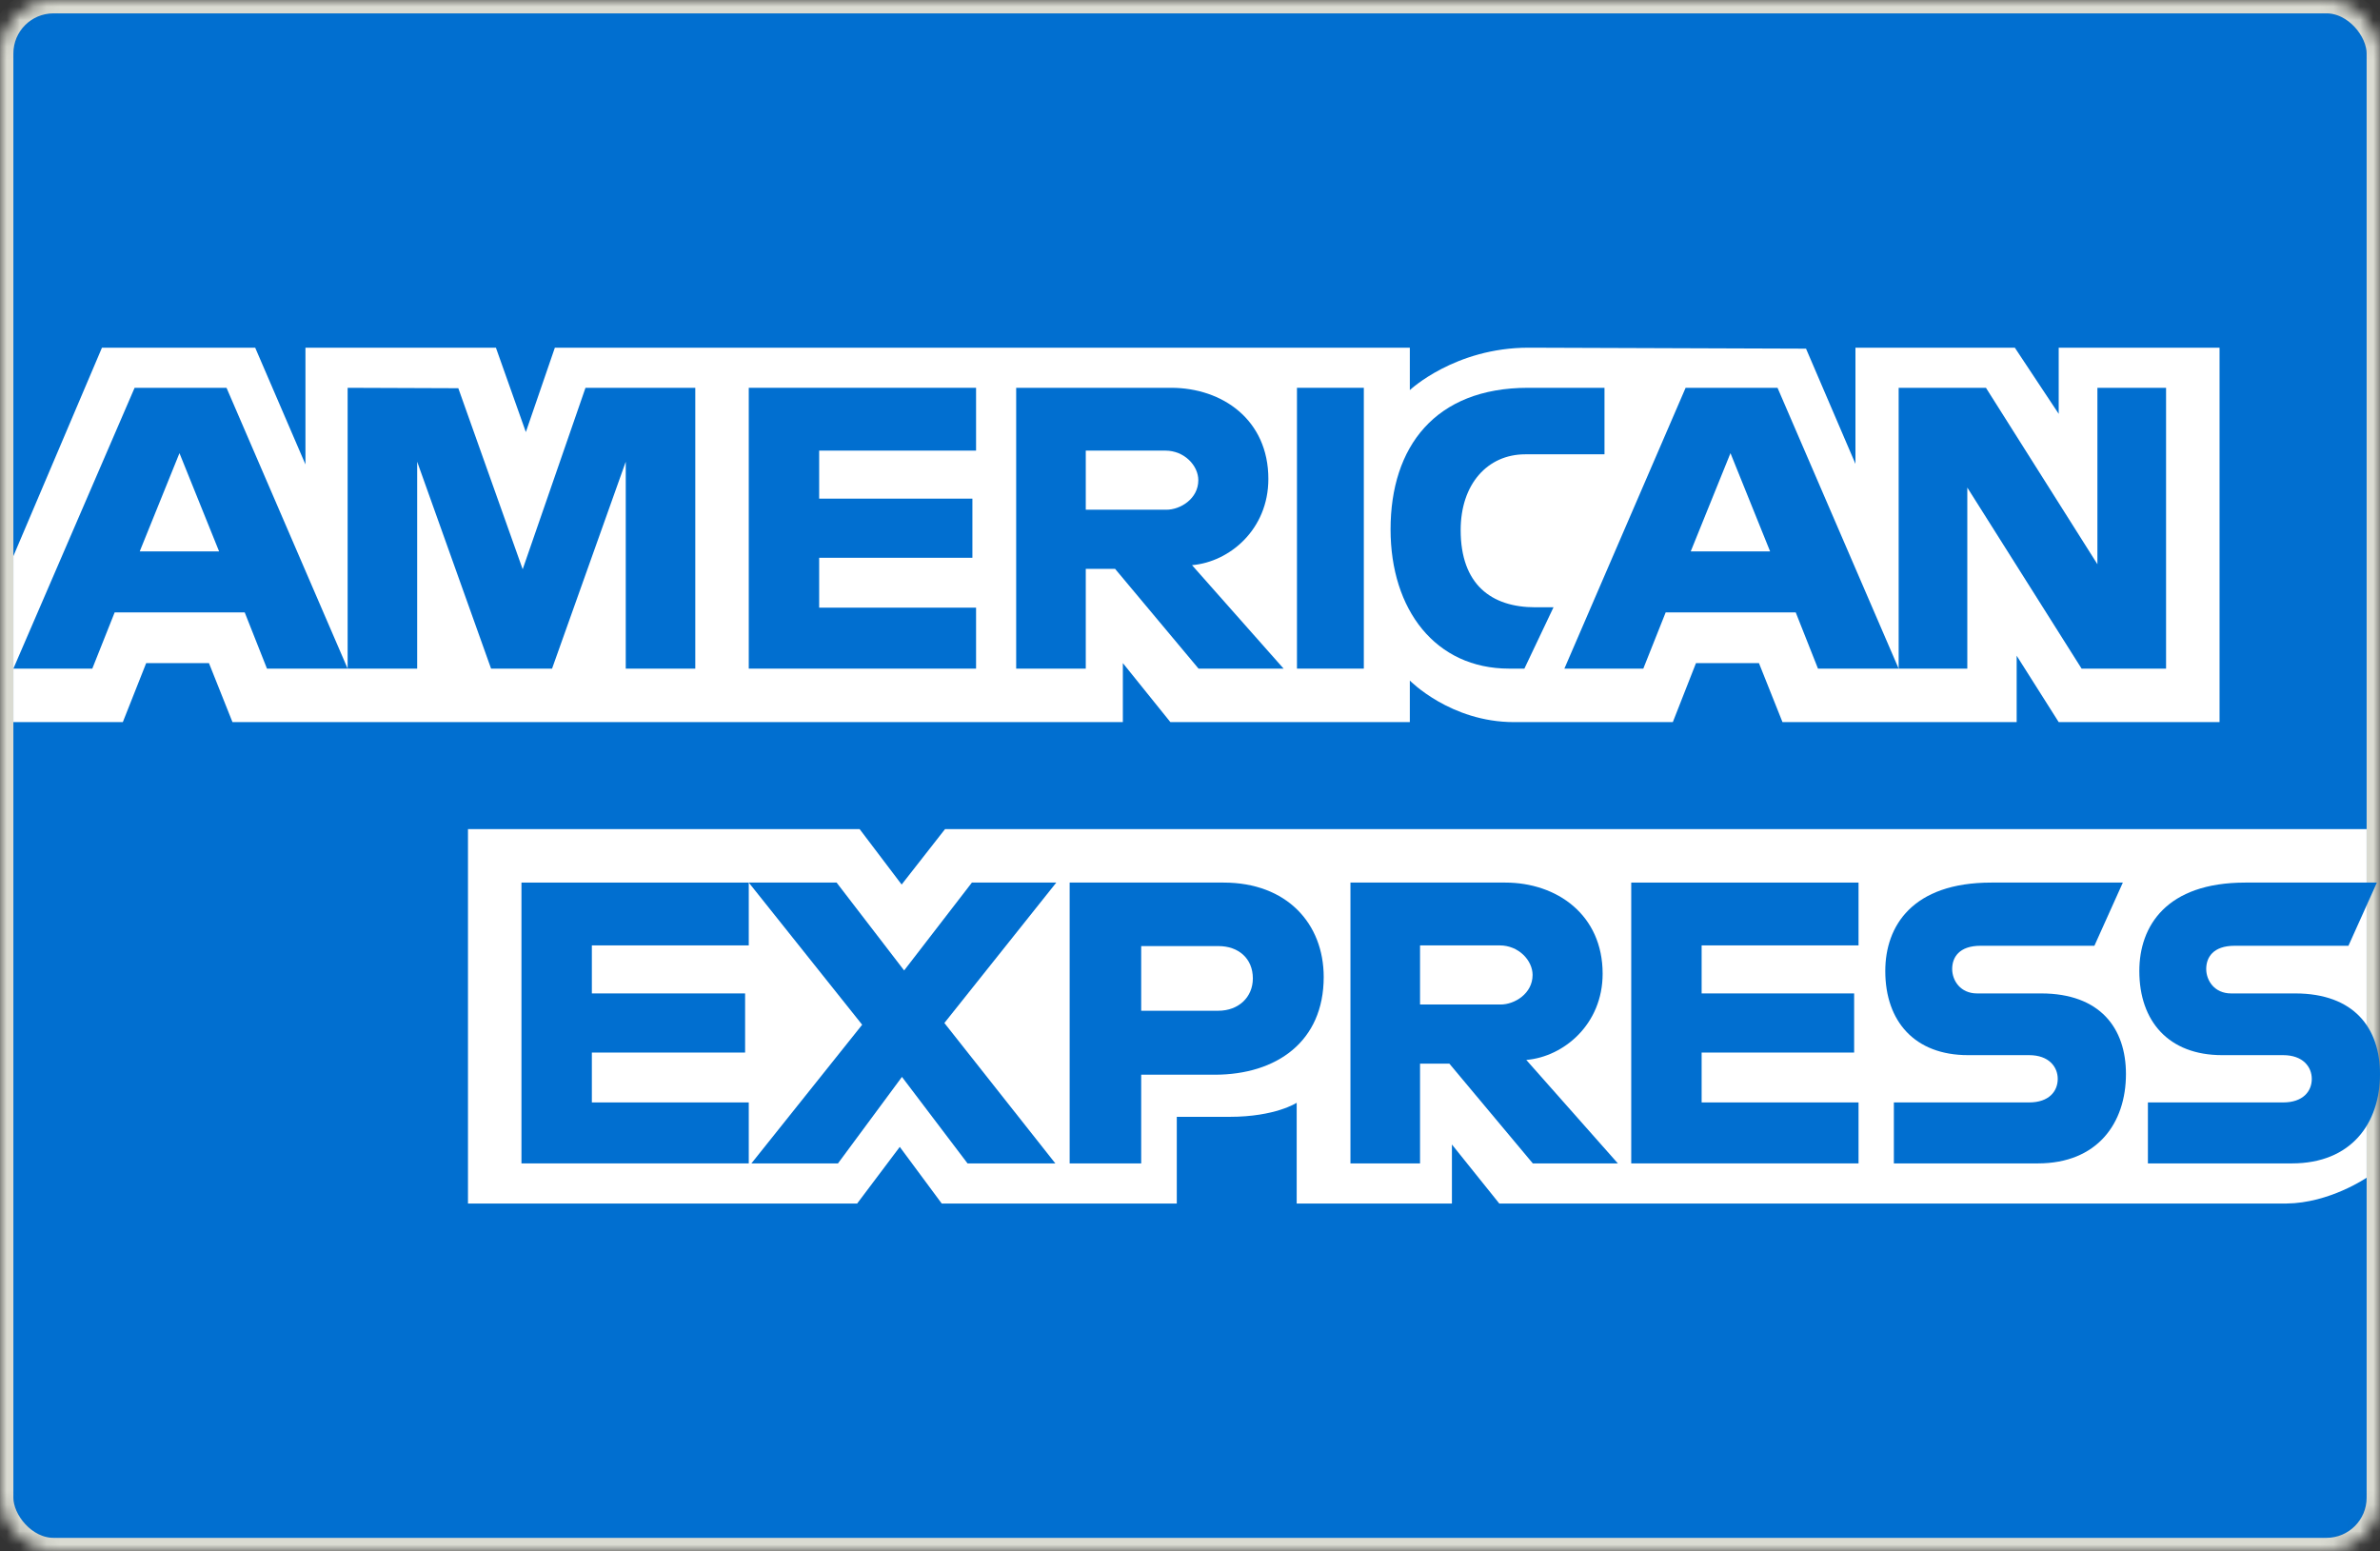
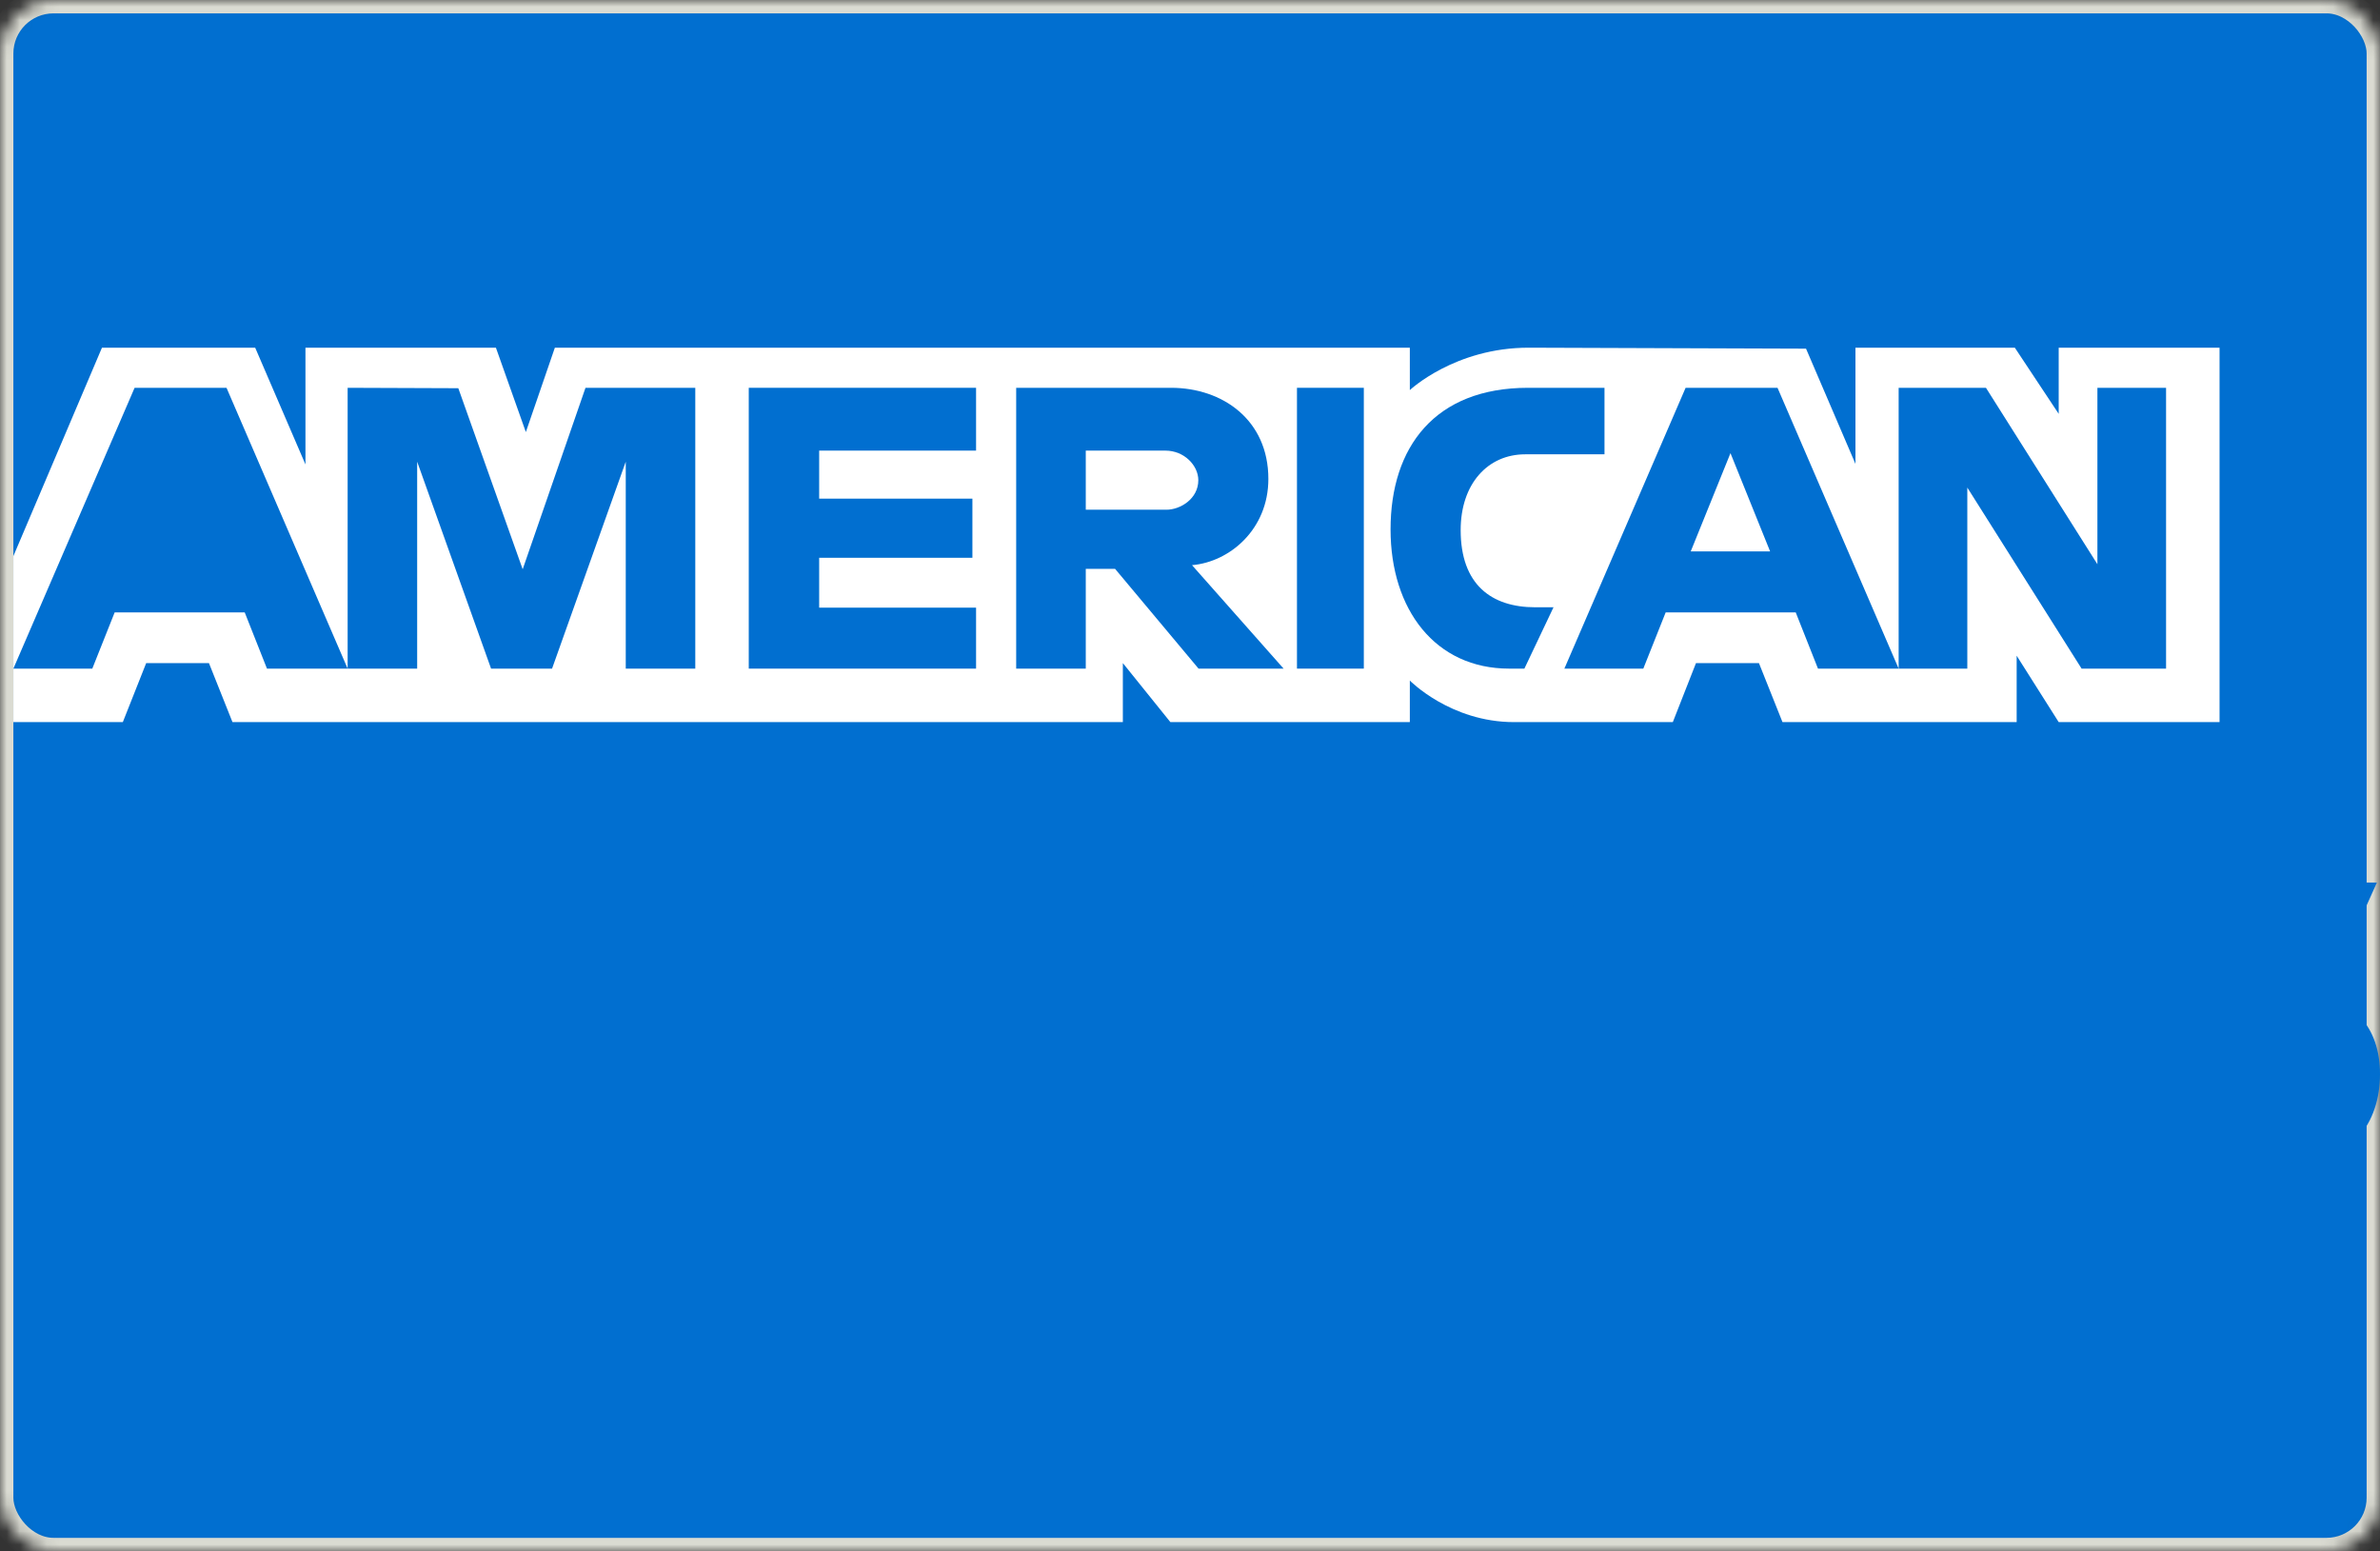
<svg xmlns="http://www.w3.org/2000/svg" xmlns:xlink="http://www.w3.org/1999/xlink" width="178px" height="116px" viewBox="0 0 178 116" version="1.1">
  <rect x="0" y="0" width="178" height="116" fill="#333333" stroke="none" />
  <title>mastercard 2</title>
  <defs>
    <rect id="path-1" x="0" y="0" width="178" height="116" rx="4" />
  </defs>
  <g id="Page-1" stroke="none" stroke-width="1" fill="none" fill-rule="evenodd">
    <g id="mastercard">
      <g id="a-Clipped">
        <mask id="mask-2" fill="white">
          <use xlink:href="#path-1" />
        </mask>
        <g id="a" />
        <rect id="a" stroke="#DADBD2" stroke-width="2" fill="#016FD0" fill-rule="nonzero" mask="url(#mask-2)" x="0" y="0" width="178" height="116" rx="4" />
      </g>
      <g id="American_Express_logo_(2018)" transform="translate(1, 26)" fill-rule="nonzero">
-         <path d="M34,64 L34,36 L63.291,36 L66.434,40.147 L69.68,36 L176,36 L176,62.069 C176,62.069 173.22,63.972 170.004,64 L111.132,64 L107.589,59.586 L107.589,64 L95.979,64 L95.979,56.466 C95.979,56.466 94.392,57.517 90.964,57.517 L87.012,57.517 L87.012,64 L69.432,64 L66.294,59.765 L63.107,64 L34,64 Z" id="path3082" fill="#FFFFFF" />
        <path d="M0,15.586 L6.626,0 L18.085,0 L21.845,8.731 L21.845,0 L36.089,0 L38.328,6.31 L40.498,0 L104.441,0 L104.441,3.172 C104.441,3.172 107.802,0 113.326,0 L134.073,0.073 L137.769,8.69 L137.769,0 L149.689,0 L152.97,4.949 L152.97,0 L165,0 L165,28 L152.97,28 L149.826,23.034 L149.826,28 L132.312,28 L130.551,23.586 L125.843,23.586 L124.11,28 L112.233,28 C107.479,28 104.441,24.892 104.441,24.892 L104.441,28 L86.533,28 L82.978,23.586 L82.978,28 L16.387,28 L14.627,23.586 L9.934,23.586 L8.186,28 L0,28 L0,15.586 Z" id="path3080" fill="#FFFFFF" />
-         <path d="M9.067,3 L0,24 L5.903,24 L7.576,19.795 L17.302,19.795 L18.967,24 L25,24 L15.941,3 L9.067,3 Z M12.422,7.887 L15.387,15.236 L9.449,15.236 L12.422,7.887 L12.422,7.887 Z" id="path3046" fill="#016FD0" />
+         <path d="M9.067,3 L0,24 L5.903,24 L7.576,19.795 L17.302,19.795 L18.967,24 L25,24 L15.941,3 L9.067,3 Z M12.422,7.887 L9.449,15.236 L12.422,7.887 L12.422,7.887 Z" id="path3046" fill="#016FD0" />
        <polygon id="path3048" fill="#016FD0" points="25 24 25 3 33.277 3.031 38.091 16.57 42.789 3 51 3 51 24 45.8 24 45.8 8.526 40.288 24 35.727 24 30.2 8.526 30.2 24" />
        <polygon id="path3050" fill="#016FD0" points="55 24 55 3 72 3 72 7.697 60.265 7.697 60.265 11.289 71.726 11.289 71.726 15.711 60.265 15.711 60.265 19.441 72 19.441 72 24" />
        <path d="M75,3 L75,24 L80.205,24 L80.205,16.539 L82.397,16.539 L88.639,24 L95,24 L88.151,16.263 C90.962,16.024 93.861,13.591 93.861,9.813 C93.861,5.394 90.422,3 86.584,3 L75,3 L75,3 Z M80.205,7.697 L86.156,7.697 C87.583,7.697 88.622,8.823 88.622,9.908 C88.622,11.303 87.276,12.118 86.233,12.118 L80.205,12.118 L80.205,7.697 L80.205,7.697 Z" id="path3052" fill="#016FD0" />
        <polygon id="path3054" fill="#016FD0" points="101 24 96 24 96 3 101 3" />
        <path d="M113.009,24 L111.868,24 C106.35,24 103,19.589 103,13.586 C103,7.435 106.313,3 113.281,3 L119,3 L119,7.974 L113.072,7.974 C110.243,7.974 108.243,10.213 108.243,13.638 C108.243,17.705 110.53,19.413 113.826,19.413 L115.187,19.413 L113.009,24 Z" id="path3056" fill="#016FD0" />
        <path d="M125.067,3 L116,24 L121.903,24 L123.576,19.795 L133.302,19.795 L134.967,24 L141,24 L131.941,3 L125.067,3 Z M128.422,7.887 L131.387,15.236 L125.449,15.236 L128.422,7.887 Z" id="path3058" fill="#016FD0" />
        <polygon id="path3060" fill="#016FD0" points="141 24 141 3 147.529 3 155.865 16.194 155.865 3 161 3 161 24 154.682 24 146.135 10.461 146.135 24" />
-         <polygon id="path3062" fill="#016FD0" points="38 61 38 40 55 40 55 44.697 43.265 44.697 43.265 48.289 54.726 48.289 54.726 52.711 43.265 52.711 43.265 56.441 55 56.441 55 61" />
        <polygon id="path3064" fill="#016FD0" points="121 61 121 40 138 40 138 44.697 126.265 44.697 126.265 48.289 137.671 48.289 137.671 52.711 126.265 52.711 126.265 56.441 138 56.441 138 61" />
        <polygon id="path3066" fill="#016FD0" points="55.197 61 63.481 50.63 55 40 61.569 40 66.62 46.571 71.688 40 78 40 69.63 50.5 77.929 61 71.362 61 66.457 54.532 61.672 61" />
        <path d="M79,40 L79,61 L84.35,61 L84.35,54.368 L89.838,54.368 C94.481,54.368 98,51.888 98,47.063 C98,43.067 95.24,40 90.515,40 L79,40 L79,40 Z M84.35,44.749 L90.129,44.749 C91.629,44.749 92.701,45.675 92.701,47.167 C92.701,48.568 91.634,49.585 90.112,49.585 L84.35,49.585 L84.35,44.749 Z" id="path3068" fill="#016FD0" />
        <path d="M100,40 L100,61 L105.205,61 L105.205,53.539 L107.397,53.539 L113.639,61 L120,61 L113.151,53.263 C115.962,53.024 118.861,50.591 118.861,46.813 C118.861,42.394 115.422,40 111.584,40 L100,40 L100,40 Z M105.205,44.697 L111.156,44.697 C112.583,44.697 113.622,45.823 113.622,46.908 C113.622,48.303 112.276,49.118 111.233,49.118 L105.205,49.118 L105.205,44.697 L105.205,44.697 Z" id="path3072" fill="#016FD0" />
        <path d="M140.642,61 L140.642,56.441 L150.753,56.441 C152.25,56.441 152.898,55.601 152.898,54.679 C152.898,53.796 152.252,52.904 150.753,52.904 L146.184,52.904 C142.212,52.904 140,50.389 140,46.614 C140,43.247 142.026,40 147.928,40 L157.767,40 L155.64,44.725 L147.13,44.725 C145.504,44.725 145.003,45.612 145.003,46.459 C145.003,47.329 145.622,48.289 146.864,48.289 L151.651,48.289 C156.079,48.289 158,50.899 158,54.317 C158,57.991 155.859,61 151.41,61 L140.642,61 Z" id="path3074" fill="#016FD0" />
        <path d="M159.642,61 L159.642,56.441 L169.753,56.441 C171.25,56.441 171.898,55.601 171.898,54.679 C171.898,53.796 171.252,52.904 169.753,52.904 L165.184,52.904 C161.212,52.904 159,50.389 159,46.614 C159,43.247 161.026,40 166.928,40 L176.767,40 L174.64,44.725 L166.13,44.725 C164.504,44.725 164.003,45.612 164.003,46.459 C164.003,47.329 164.622,48.289 165.864,48.289 L170.651,48.289 C175.079,48.289 177,50.899 177,54.317 C177,57.991 174.859,61 170.41,61 L159.642,61 Z" id="path3076" fill="#016FD0" />
      </g>
    </g>
  </g>
</svg>